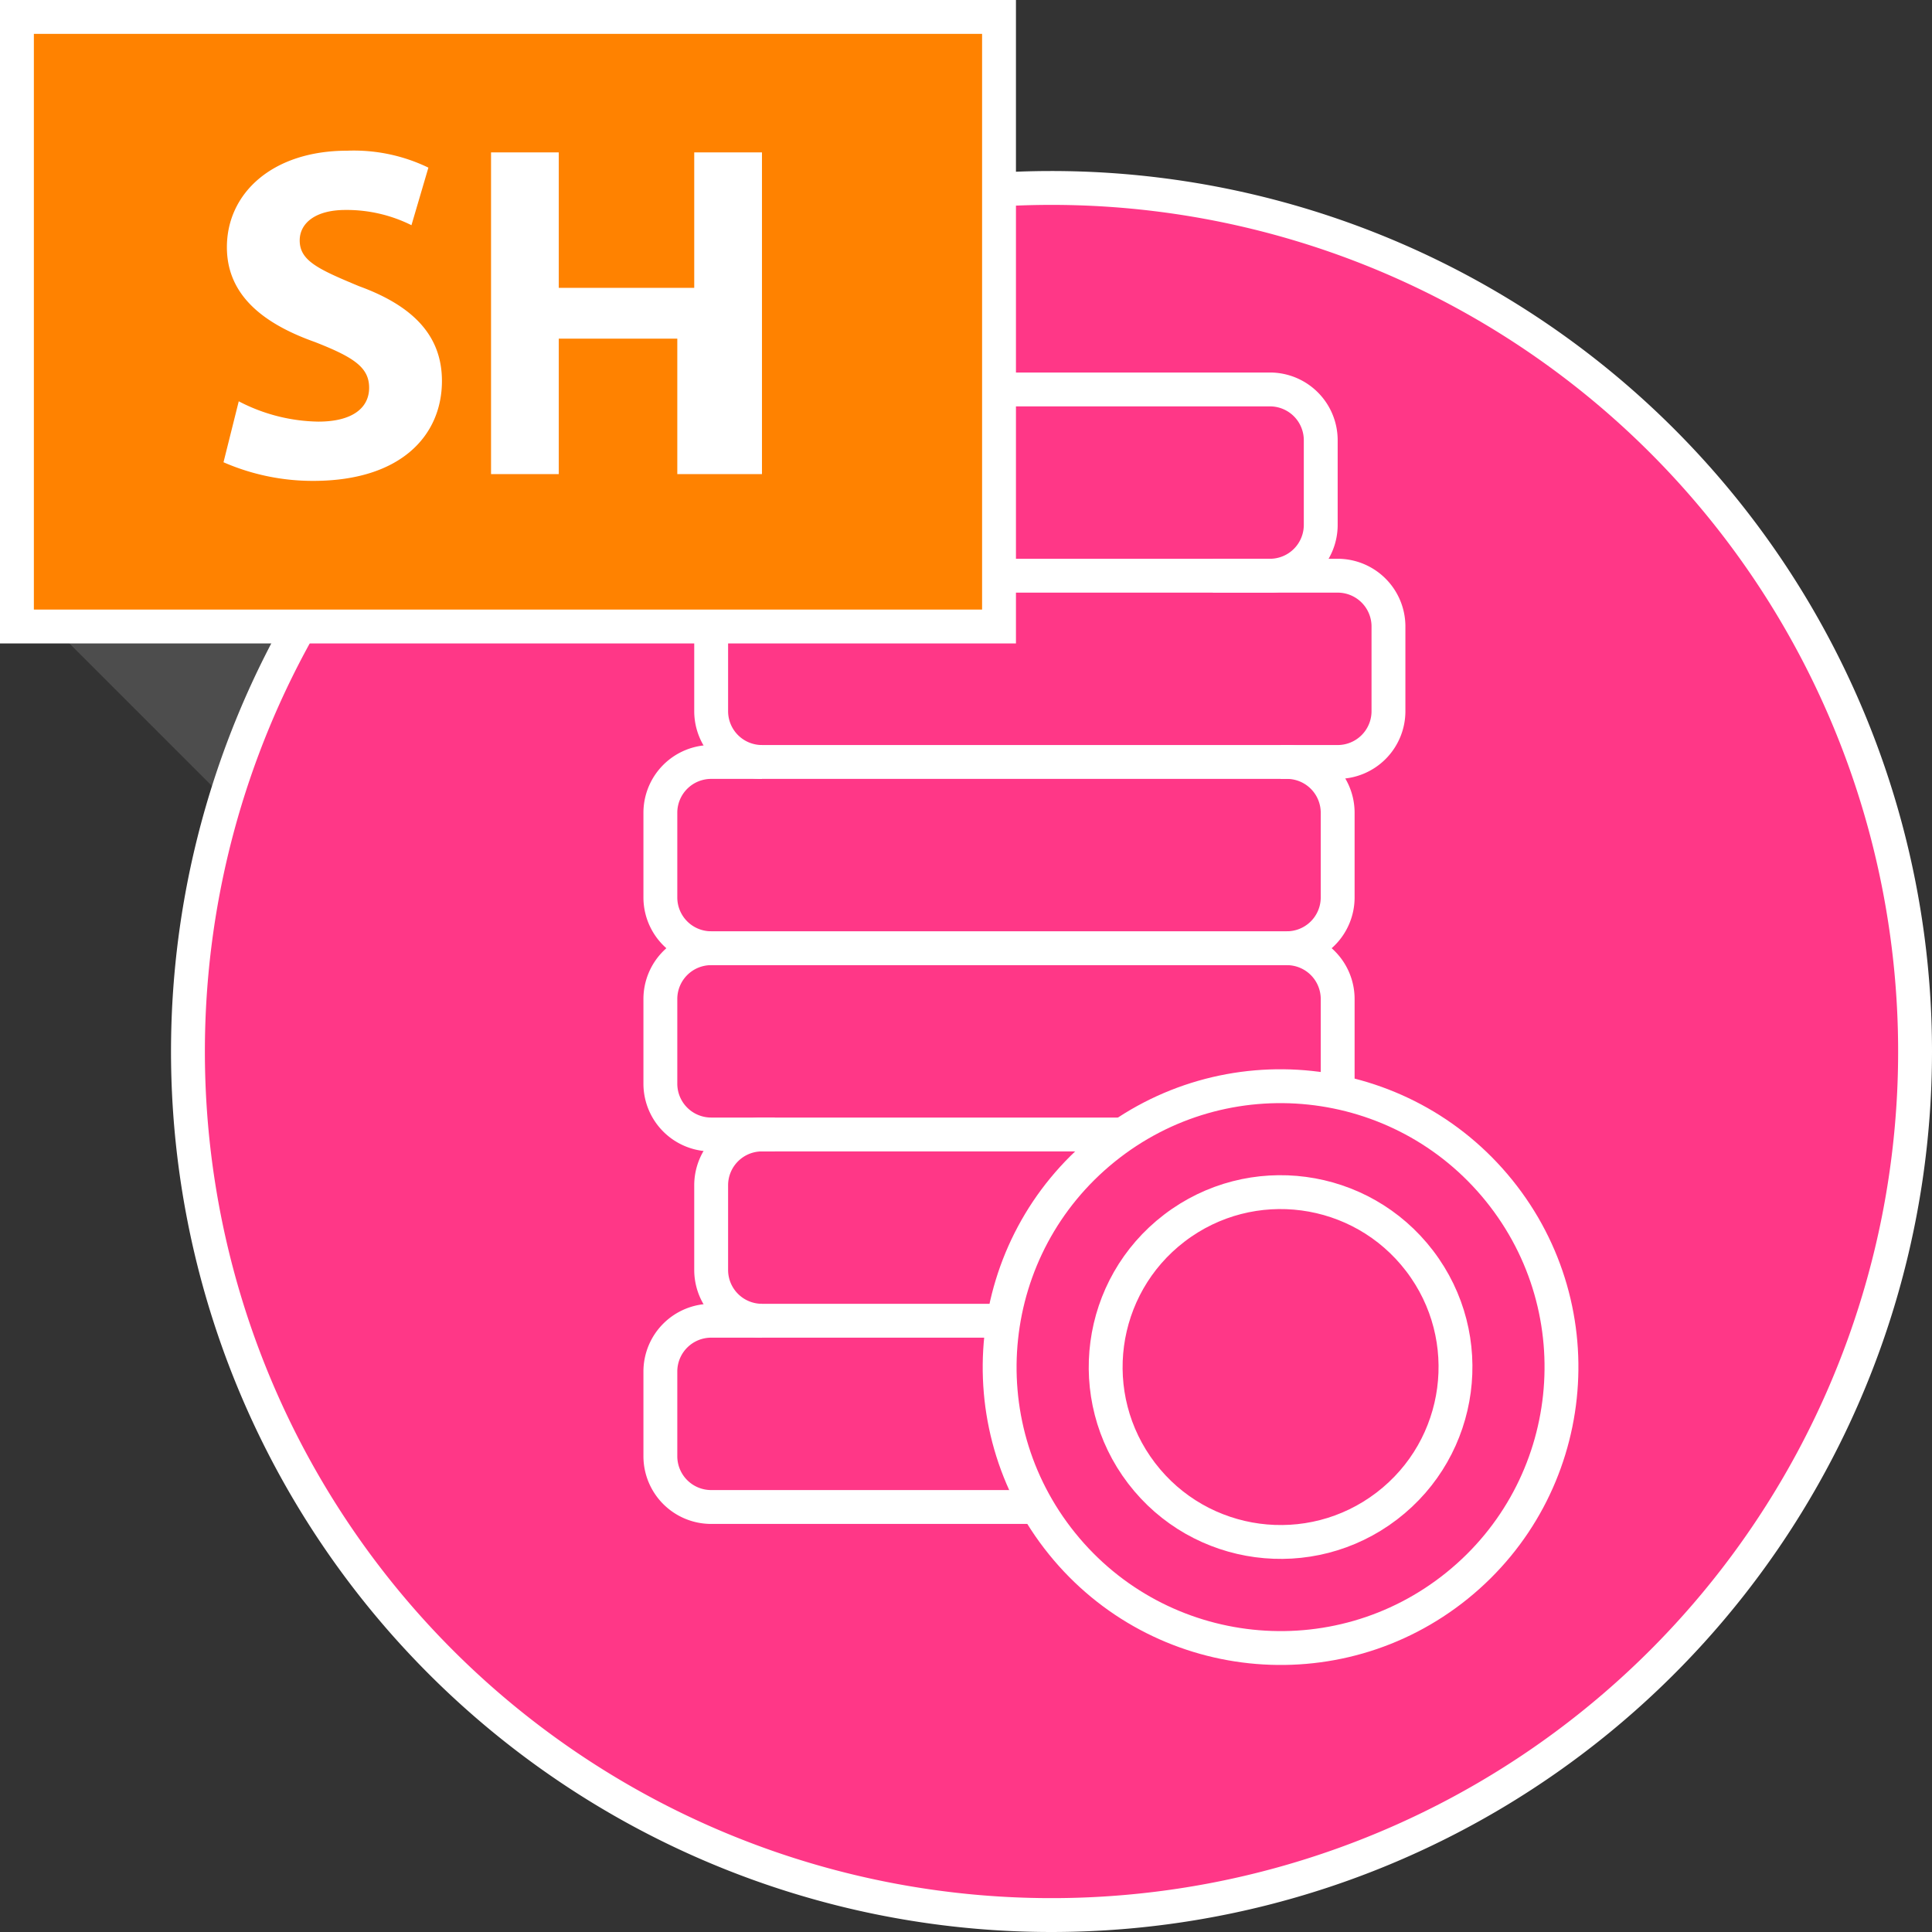
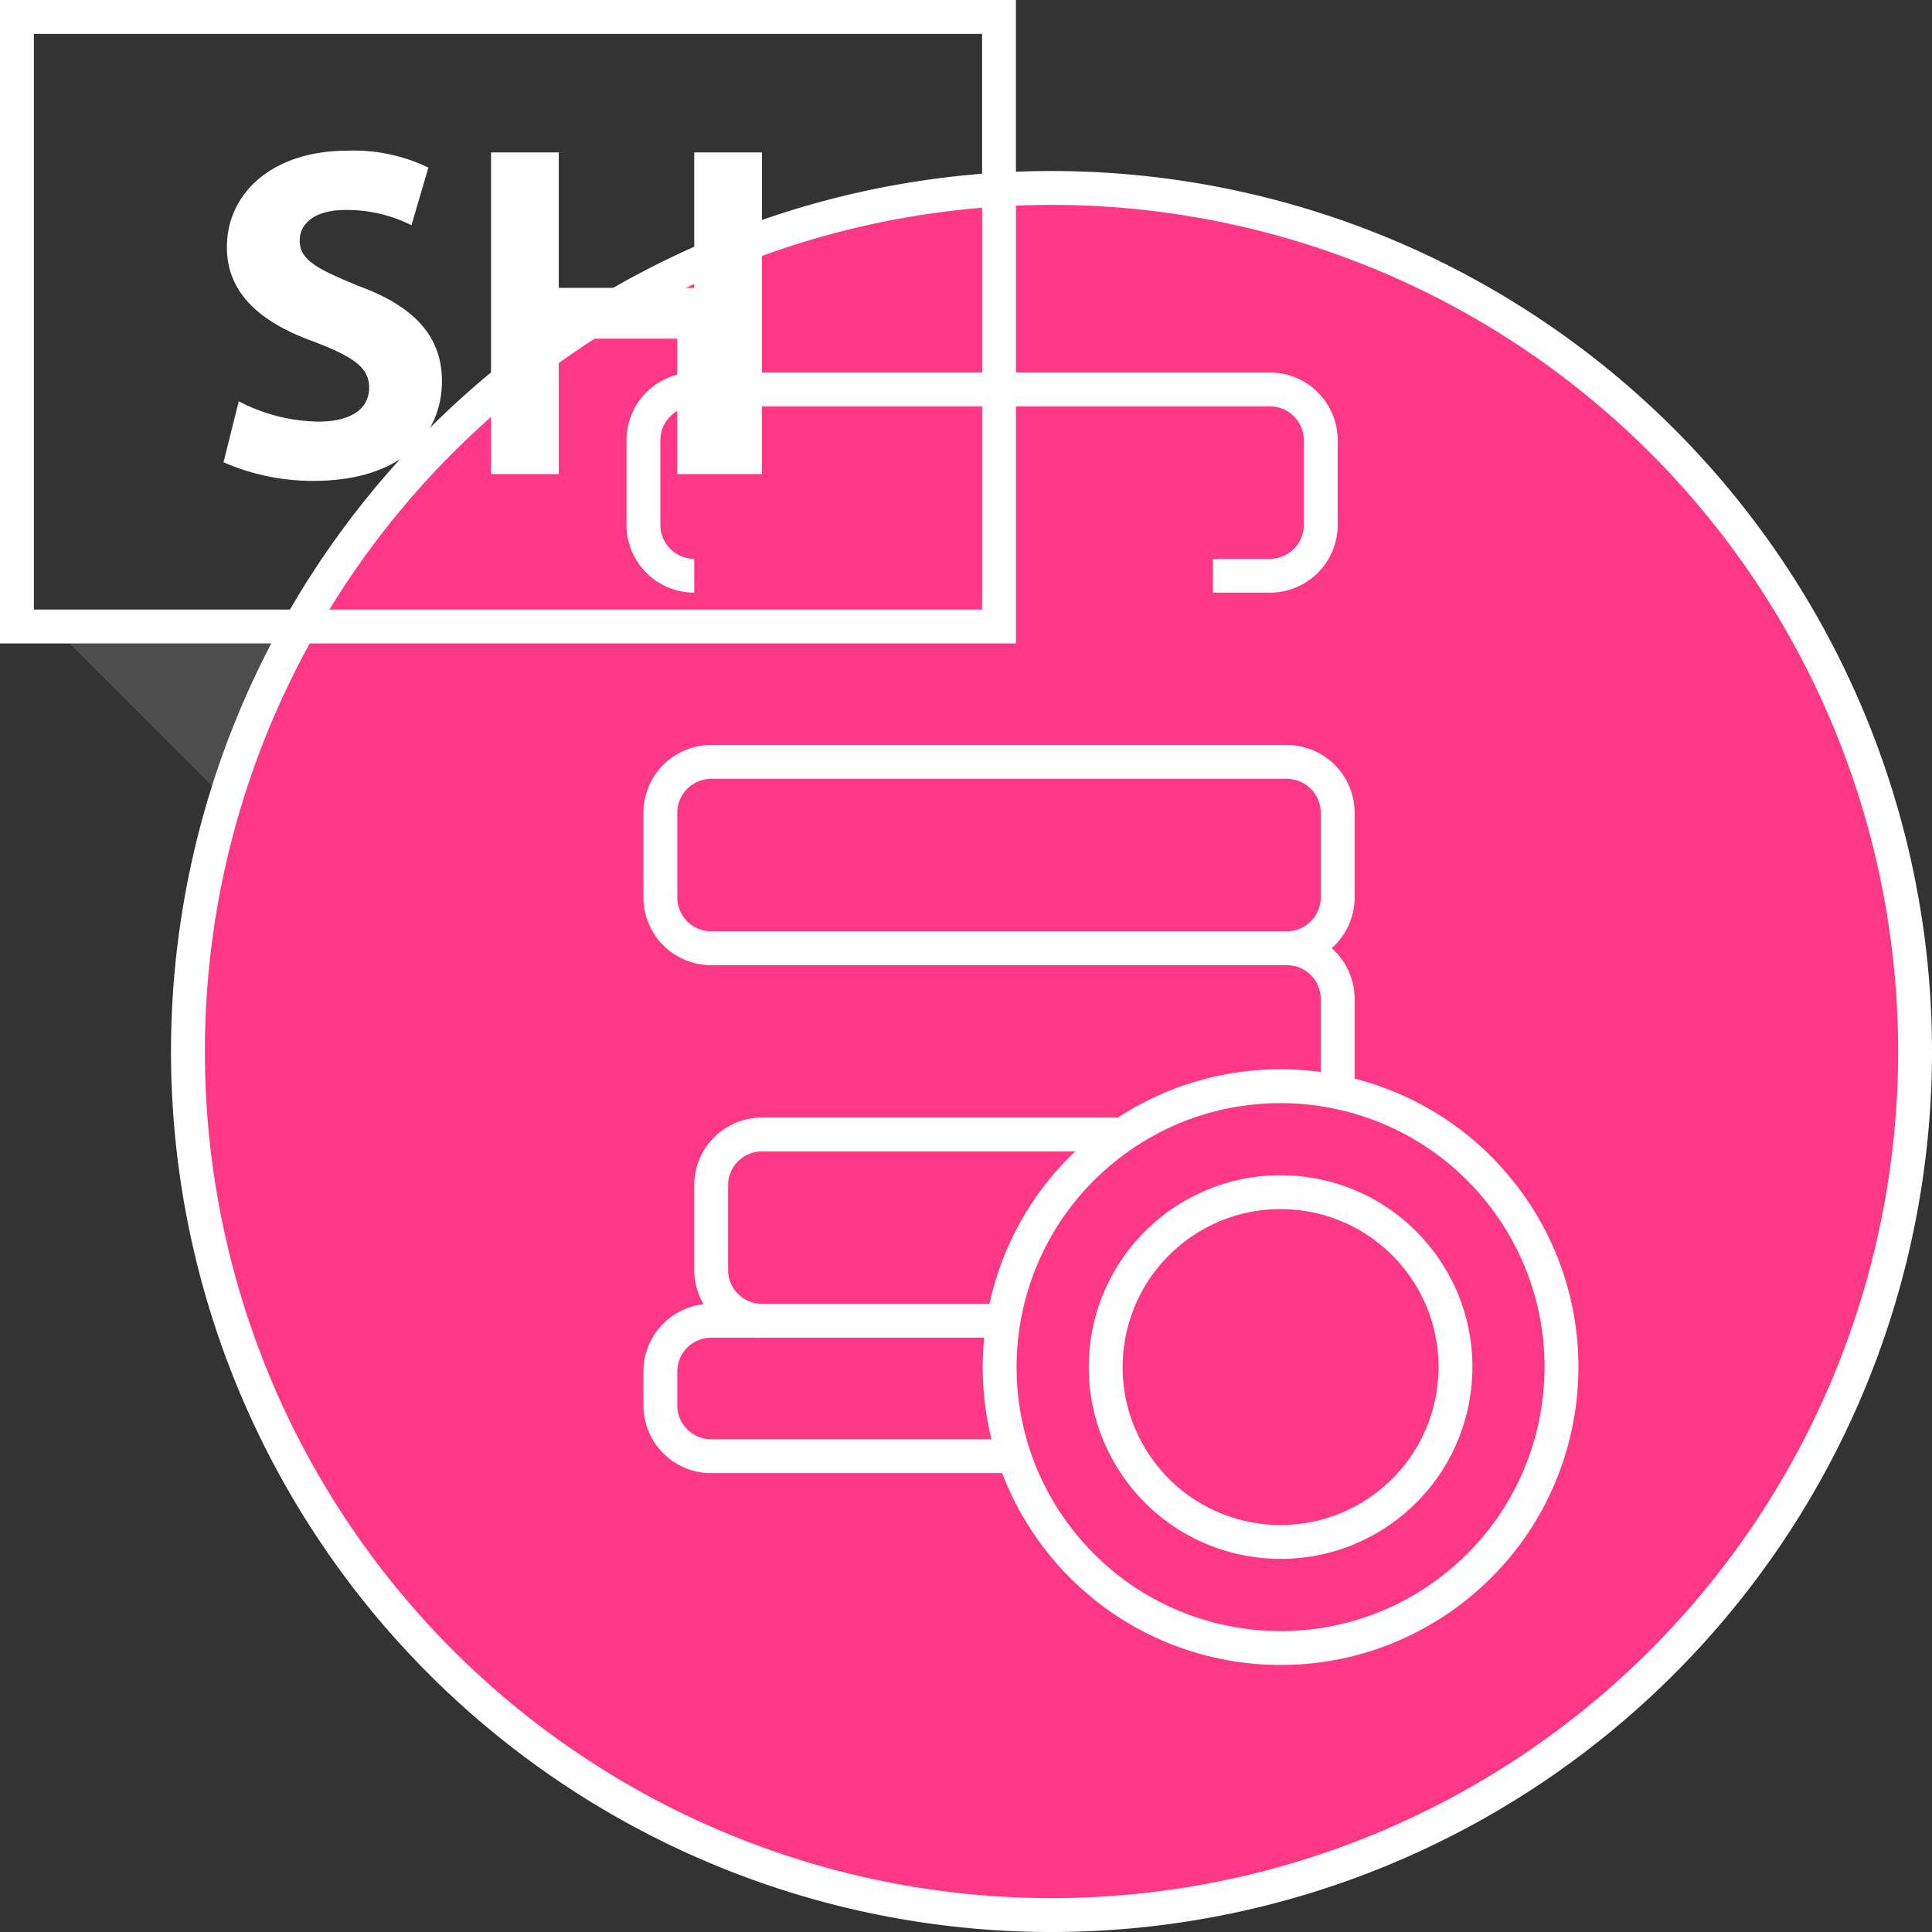
<svg xmlns="http://www.w3.org/2000/svg" viewBox="0 0 114.1 114.1">
  <rect x="0" y="0" width="114.1" height="114.1" fill="#333333" stroke="none" />
  <defs>
    <style>.cls-1{fill:#4d4d4d;}.cls-2,.cls-4{fill:#ff3787;}.cls-3{fill:none;}.cls-3,.cls-4{stroke:#fff;stroke-miterlimit:10;stroke-width:2px;}.cls-5{fill:#fff;}.cls-6{fill:#ff8200;}</style>
  </defs>
  <title>Reselers-Reseller-Hosting</title>
  <g id="Layer_2" data-name="Layer 2">
    <g id="Layer_2-2" data-name="Layer 2">
      <path class="cls-1" d="M2.1,36l12,12c.3-1,.6-2.1,1-3.1A48.68,48.68,0,0,1,19.4,36Z" />
      <circle class="cls-2" cx="62.1" cy="62.1" r="51" />
      <path class="cls-3" d="M82,75a3,3,0,0,1-3,3H45a3,3,0,0,1-3-3V70a3,3,0,0,1,3-3H79a3,3,0,0,1,3,3Z" />
      <path class="cls-3" d="M79,53a3,3,0,0,1-3,3H42a3,3,0,0,1-3-3V48a3,3,0,0,1,3-3H76a3,3,0,0,1,3,3Z" />
-       <path class="cls-3" d="M45,45a3,3,0,0,1-3-3V37a3,3,0,0,1,3-3H79a3,3,0,0,1,3,3v5a3,3,0,0,1-3,3H75.63" />
      <path class="cls-3" d="M41,34a3,3,0,0,1-3-3V26a3,3,0,0,1,3-3H75a3,3,0,0,1,3,3v5a3,3,0,0,1-3,3H71.63" />
      <path class="cls-3" d="M76,56a3,3,0,0,1,3,3v5a3,3,0,0,1-3,3" />
-       <path class="cls-3" d="M45.76,67H42a3,3,0,0,1-3-3V59a3,3,0,0,1,3-3" />
-       <path class="cls-3" d="M76,78a3,3,0,0,1,3,3v5a3,3,0,0,1-3,3H42a3,3,0,0,1-3-3V81a3,3,0,0,1,3-3h3" />
+       <path class="cls-3" d="M76,78a3,3,0,0,1,3,3v5H42a3,3,0,0,1-3-3V81a3,3,0,0,1,3-3h3" />
      <circle class="cls-4" cx="75.63" cy="80.73" r="16.59" transform="translate(-33.94 65.5) rotate(-38.95)" />
      <circle class="cls-3" cx="75.63" cy="80.73" r="10.33" transform="translate(-33.48 62.5) rotate(-37.38)" />
      <path class="cls-5" d="M62.1,12.1a50,50,0,1,1-50,50,50,50,0,0,1,50-50m0-2a52,52,0,1,0,52,52,52,52,0,0,0-52-52Z" />
-       <rect class="cls-6" x="1" y="1" width="58" height="36" />
      <path class="cls-5" d="M58,2V36H2V2H58m2-2H0V38H60V0Z" />
      <path class="cls-5" d="M14.1,23.7a10.47,10.47,0,0,0,4.7,1.2c2,0,3-.8,3-2s-.9-1.8-3.2-2.7c-3.1-1.1-5.2-2.8-5.2-5.6,0-3.2,2.7-5.7,7.1-5.7a10.11,10.11,0,0,1,4.8,1l-1,3.4a8.57,8.57,0,0,0-3.9-.9c-1.8,0-2.7.8-2.7,1.8,0,1.2,1.1,1.7,3.5,2.7,3.3,1.2,4.9,3,4.9,5.6,0,3.2-2.4,5.9-7.6,5.9a13.17,13.17,0,0,1-5.3-1.1Z" />
      <path class="cls-5" d="M33,9v8h8V9h4V28H40V20H33v8H29V9Z" />
    </g>
  </g>
</svg>